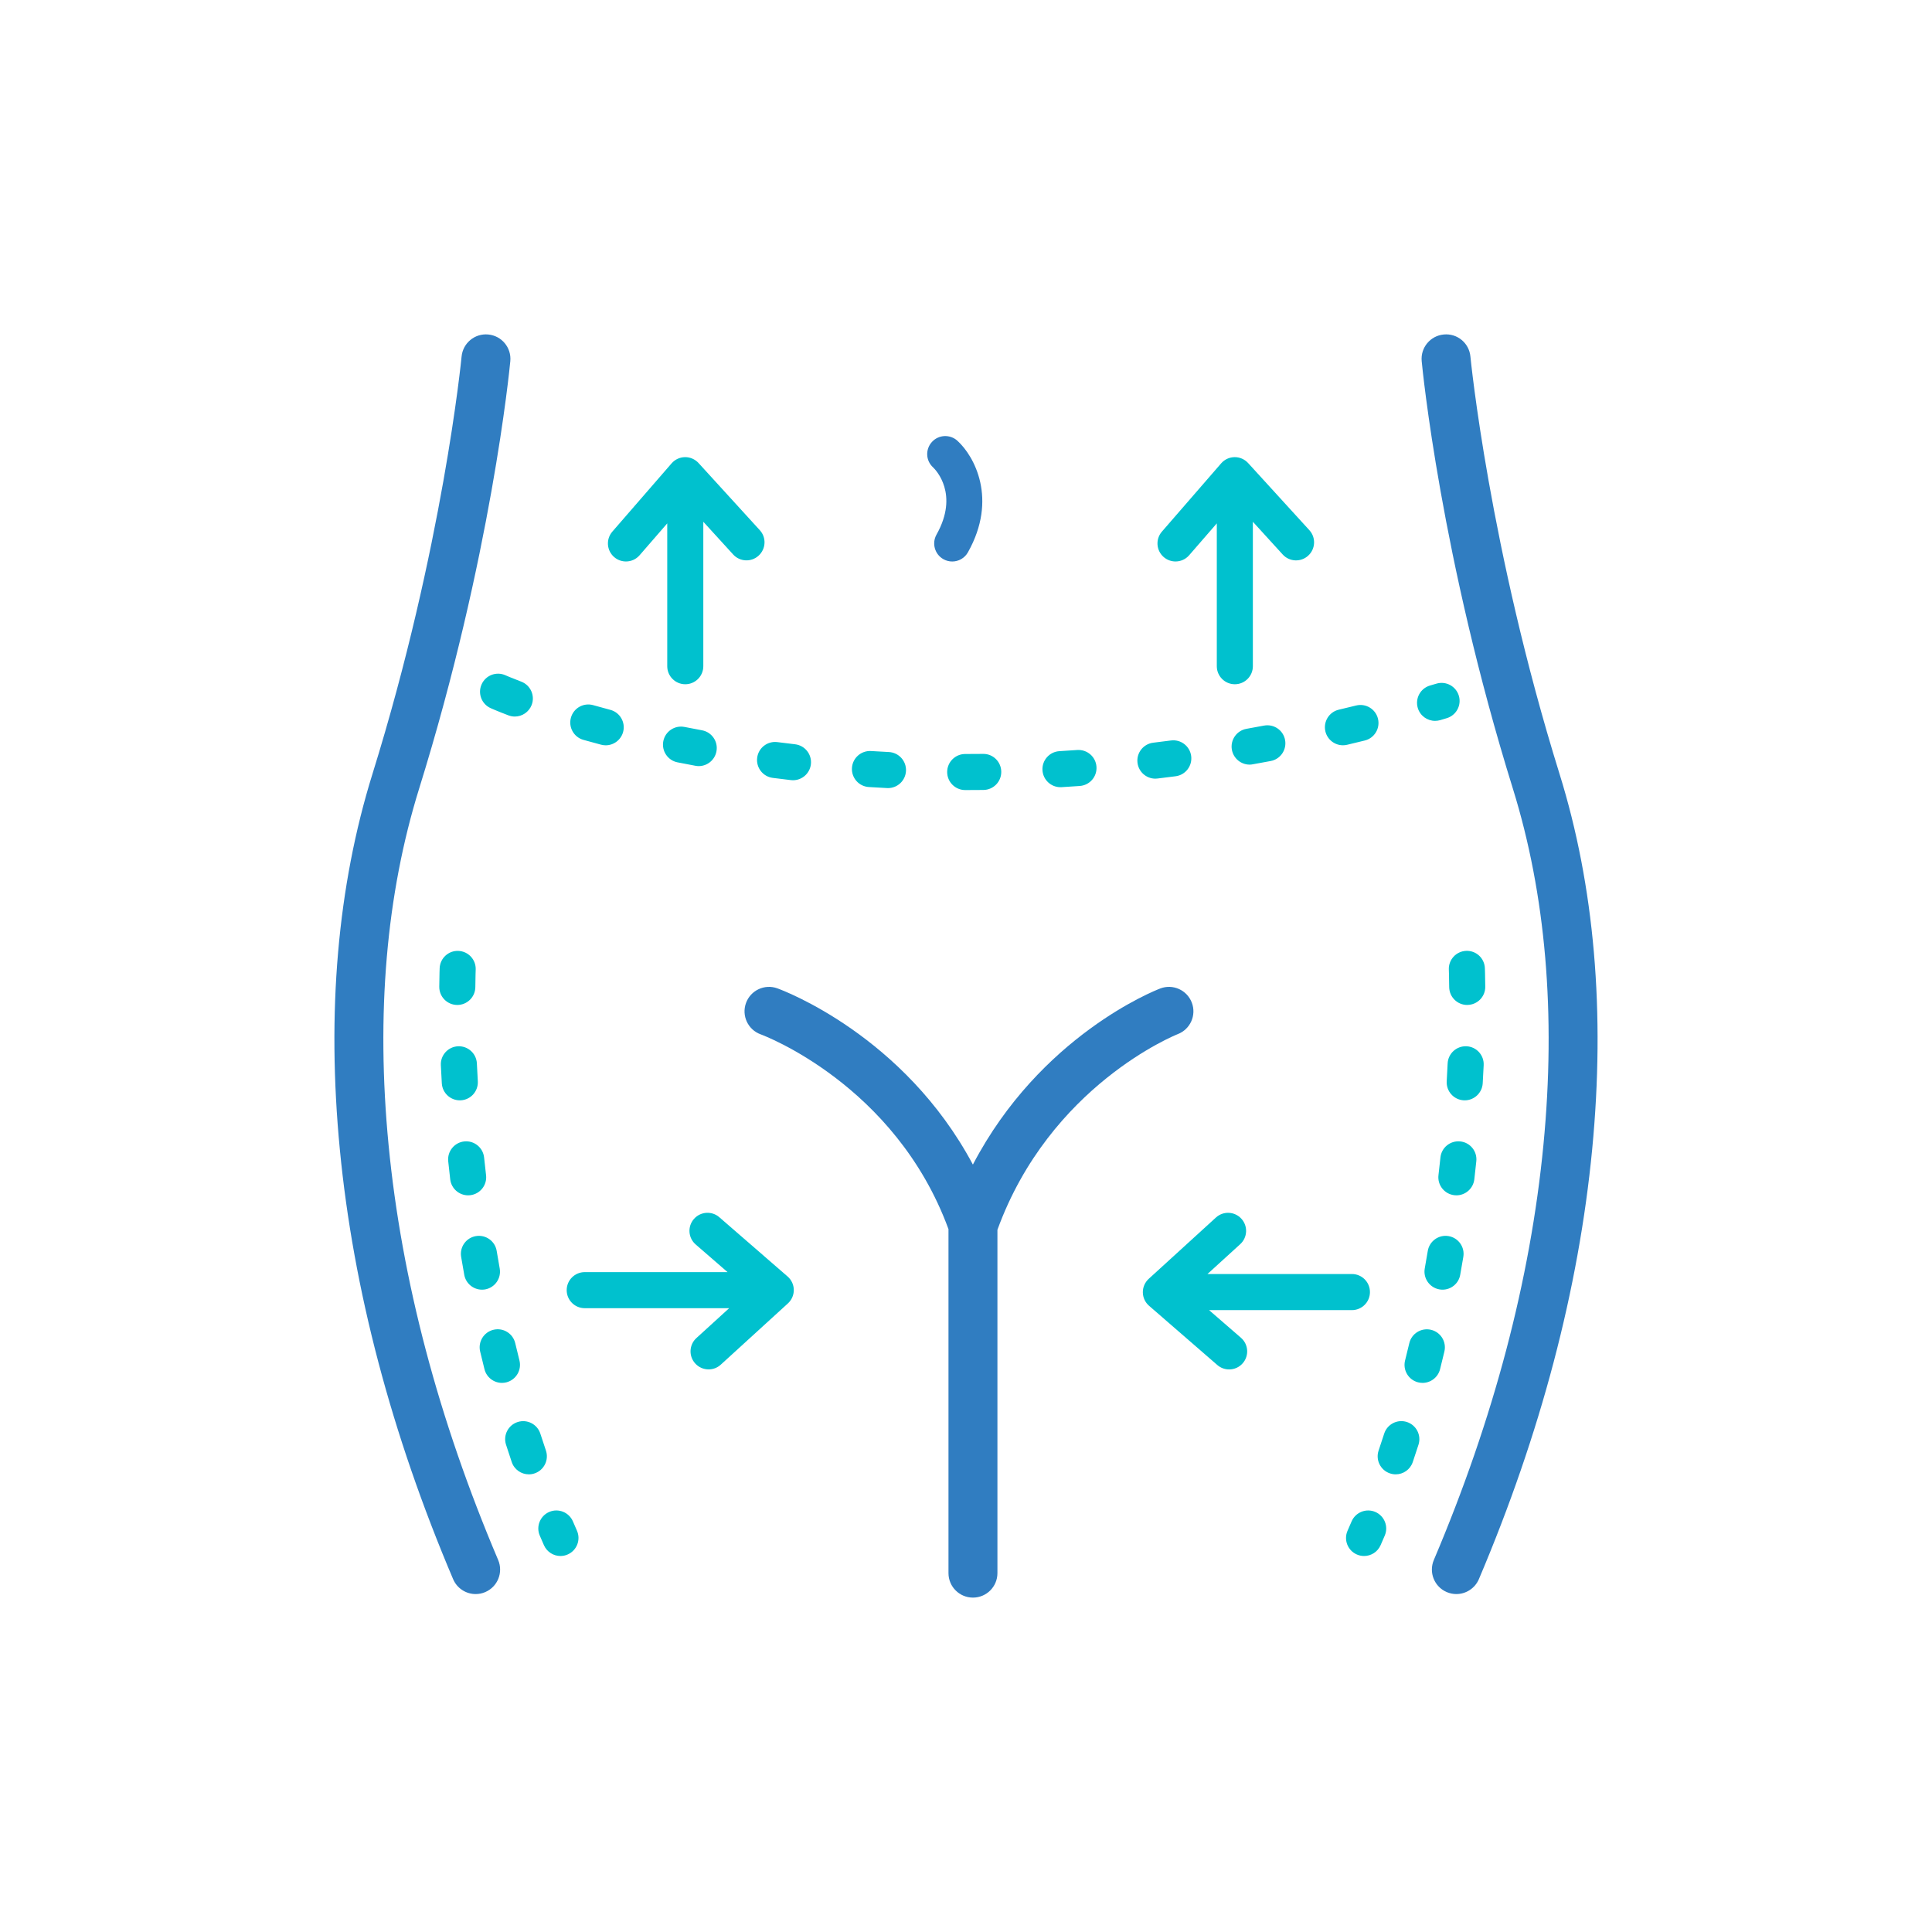
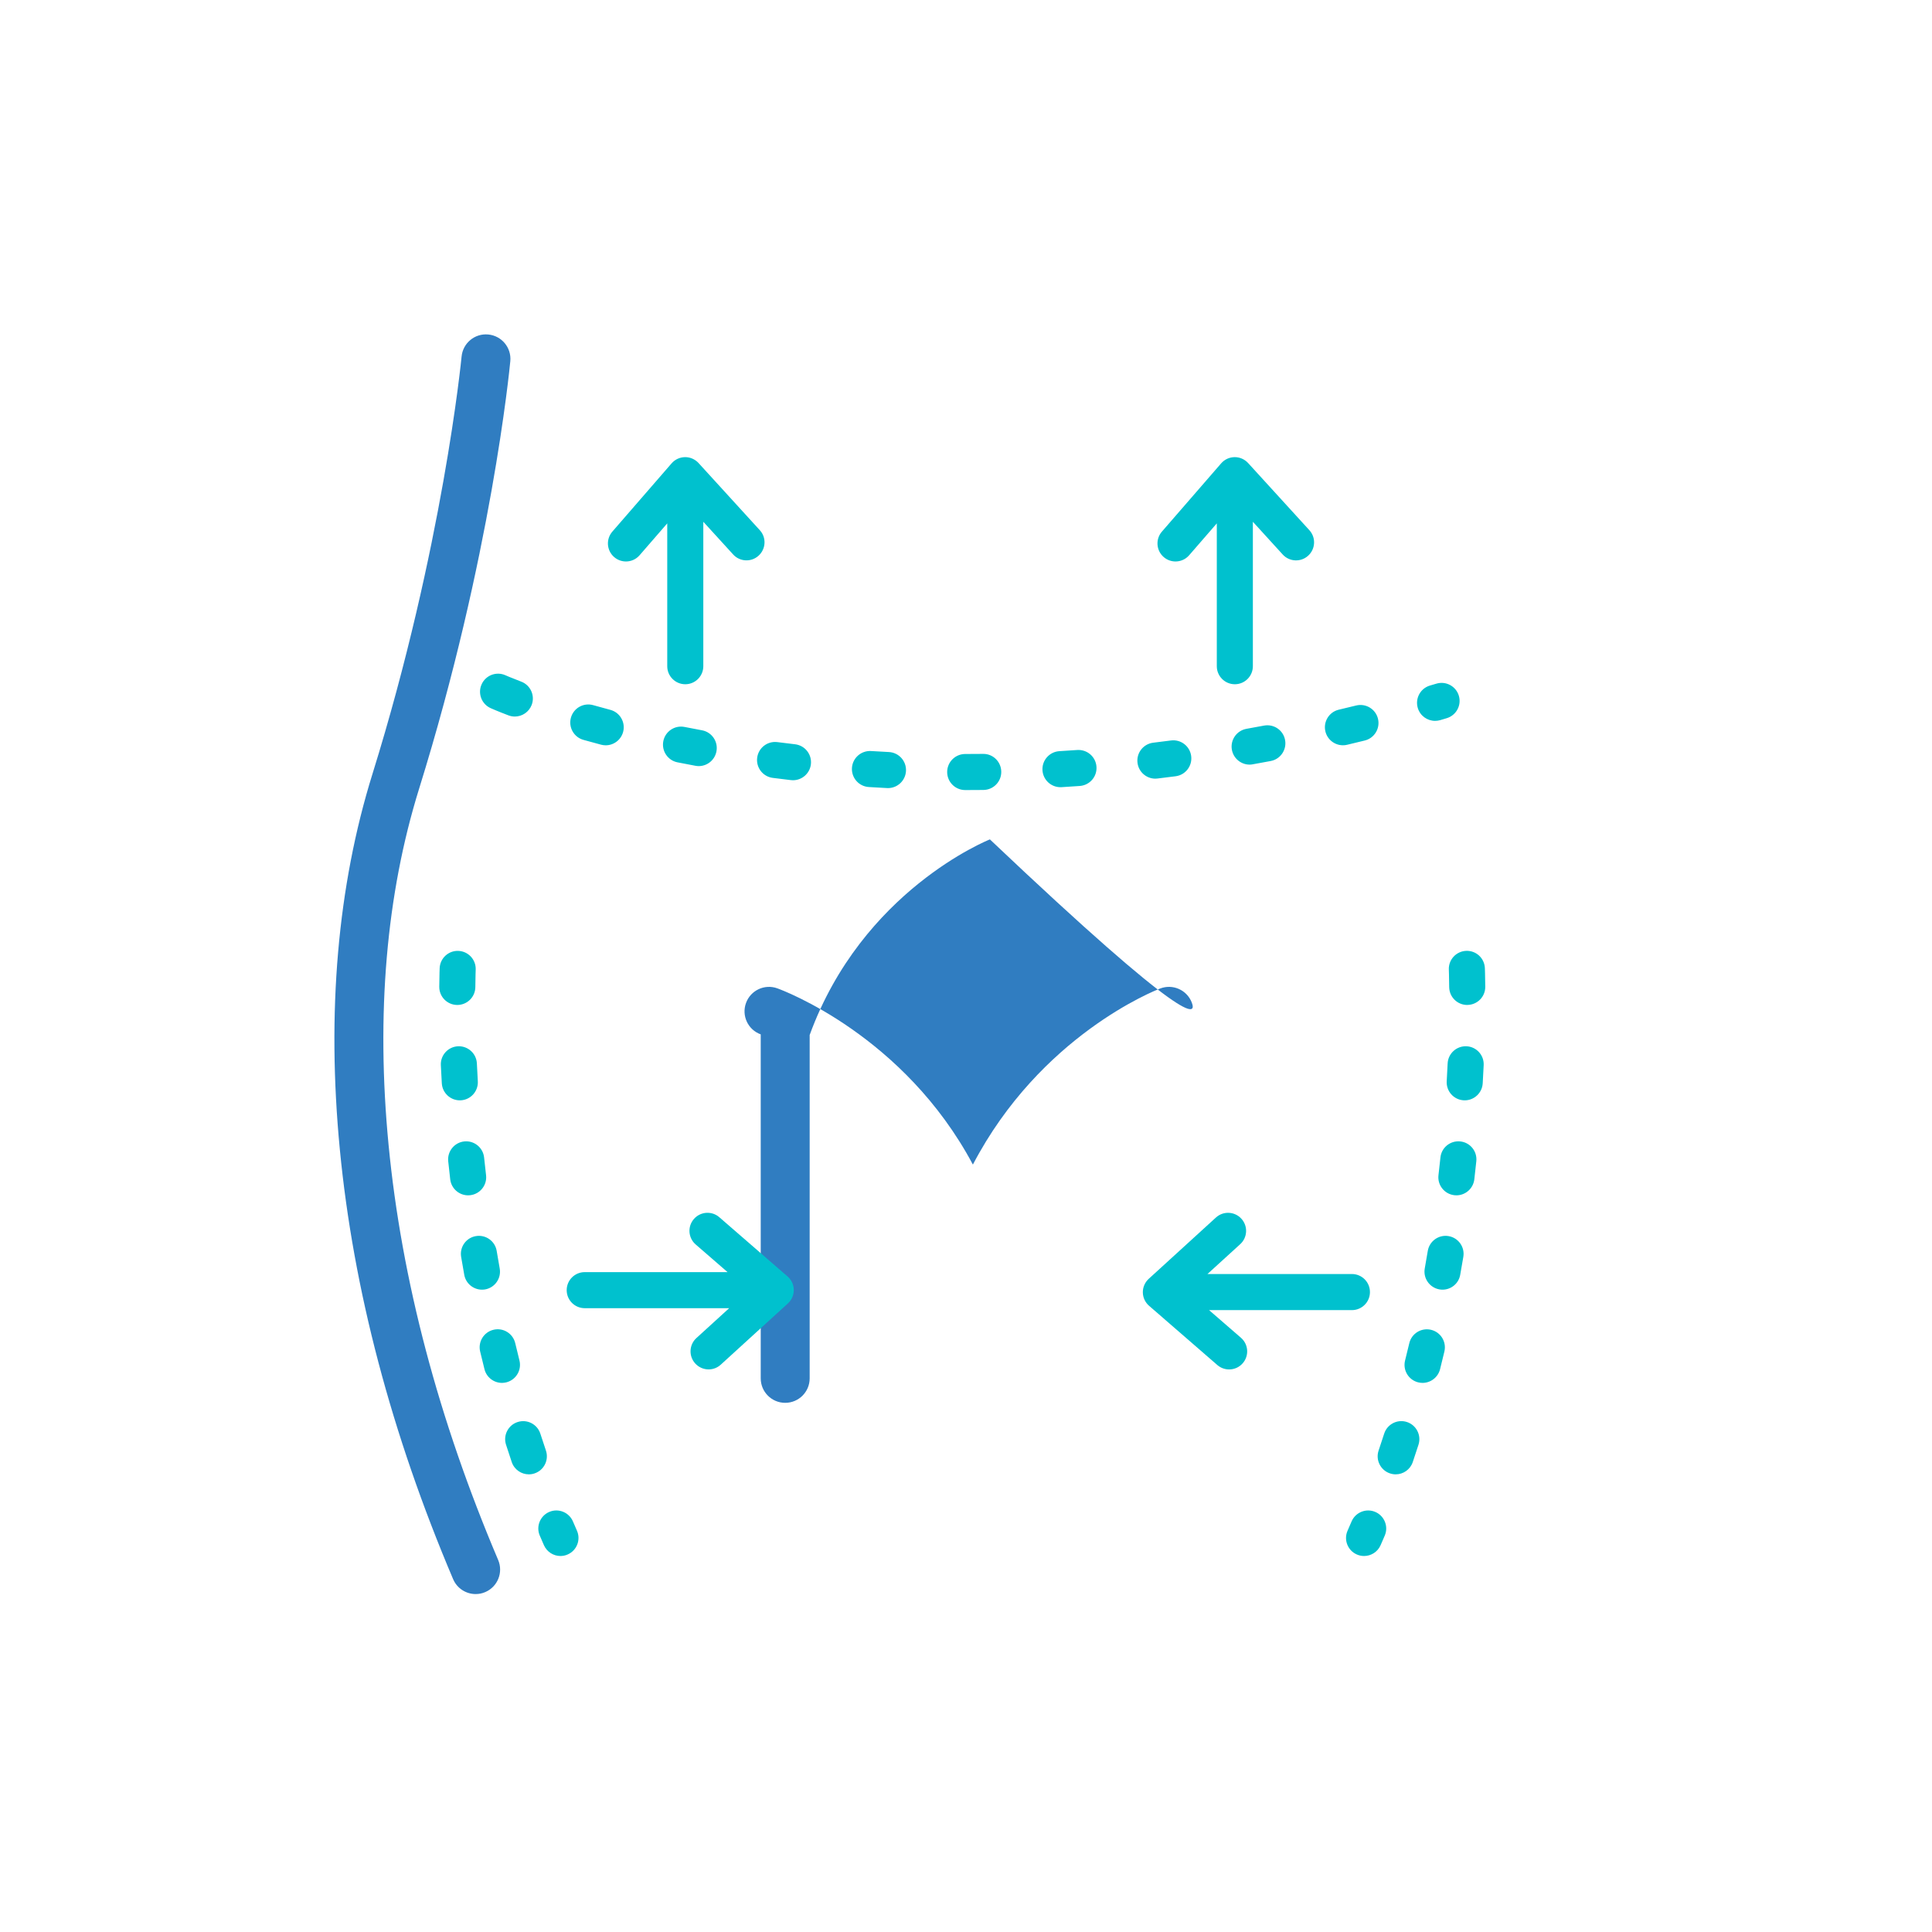
<svg xmlns="http://www.w3.org/2000/svg" version="1.1" id="Layer_1" x="0px" y="0px" width="60px" height="60px" viewBox="258.5 258.5 60 60" enable-background="new 258.5 258.5 60 60" xml:space="preserve">
  <g>
-     <path fill="#307DC1" d="M295.513,289.638c-0.149-0.392-0.588-0.59-0.98-0.44c-0.169,0.064-3.726,1.466-5.819,5.469   c-2.139-4.01-5.896-5.41-6.075-5.474c-0.395-0.142-0.83,0.063-0.972,0.458c-0.142,0.395,0.063,0.83,0.458,0.972   c0.042,0.015,4.18,1.547,5.831,6.049v10.683c0,0.42,0.34,0.76,0.76,0.76c0.42,0,0.76-0.34,0.76-0.76v-10.663   c1.632-4.482,5.535-6.05,5.597-6.075C295.465,290.468,295.662,290.03,295.513,289.638z" />
+     <path fill="#307DC1" d="M295.513,289.638c-0.149-0.392-0.588-0.59-0.98-0.44c-0.169,0.064-3.726,1.466-5.819,5.469   c-2.139-4.01-5.896-5.41-6.075-5.474c-0.395-0.142-0.83,0.063-0.972,0.458c-0.142,0.395,0.063,0.83,0.458,0.972   v10.683c0,0.42,0.34,0.76,0.76,0.76c0.42,0,0.76-0.34,0.76-0.76v-10.663   c1.632-4.482,5.535-6.05,5.597-6.075C295.465,290.468,295.662,290.03,295.513,289.638z" />
    <g>
      <path fill="#307DC1" d="M273.272,308.005c-0.296,0-0.577-0.174-0.7-0.463c-1.916-4.51-3.099-8.999-3.518-13.344    c-0.411-4.259-0.07-8.181,1.012-11.659c2.188-7.033,2.764-12.907,2.769-12.966c0.04-0.418,0.41-0.725,0.828-0.685    c0.418,0.04,0.724,0.41,0.685,0.828c-0.023,0.245-0.593,6.081-2.831,13.274c-1.022,3.284-1.341,7.005-0.95,11.062    c0.404,4.19,1.549,8.529,3.404,12.895c0.164,0.386-0.016,0.833-0.402,0.997C273.472,307.986,273.372,308.005,273.272,308.005z" />
    </g>
    <g>
-       <path fill="#307DC1" d="M303.728,308.005c-0.099,0-0.2-0.02-0.297-0.061c-0.386-0.164-0.566-0.61-0.402-0.997    c1.855-4.367,3-8.705,3.404-12.895c0.391-4.056,0.071-7.778-0.95-11.062c-2.238-7.193-2.808-13.029-2.831-13.274    c-0.04-0.418,0.267-0.789,0.685-0.828c0.42-0.041,0.789,0.267,0.828,0.685c0.006,0.059,0.581,5.933,2.769,12.966    c1.082,3.478,1.422,7.4,1.012,11.659c-0.419,4.345-1.603,8.834-3.518,13.344C304.304,307.831,304.023,308.005,303.728,308.005z" />
-     </g>
+       </g>
    <g>
      <path fill="#00C1CE" d="M288.489,283.036h-0.014c-0.309,0-0.56-0.251-0.56-0.56s0.251-0.56,0.56-0.56h0.014    c0.179,0,0.359-0.001,0.54-0.003c0.311-0.006,0.563,0.244,0.566,0.554c0.004,0.309-0.244,0.563-0.554,0.566    C288.856,283.035,288.672,283.036,288.489,283.036z M286.077,282.975c-0.01,0-0.019,0-0.029-0.001    c-0.19-0.01-0.379-0.02-0.566-0.032c-0.309-0.019-0.543-0.285-0.524-0.594c0.019-0.309,0.286-0.542,0.594-0.524    c0.182,0.011,0.367,0.022,0.553,0.031c0.309,0.016,0.547,0.279,0.531,0.588C286.62,282.743,286.373,282.975,286.077,282.975z     M291.433,282.947c-0.294,0-0.54-0.229-0.558-0.526c-0.019-0.309,0.217-0.574,0.525-0.593c0.183-0.011,0.367-0.023,0.553-0.036    c0.31-0.021,0.577,0.21,0.599,0.519c0.022,0.309-0.21,0.576-0.519,0.598c-0.19,0.014-0.378,0.026-0.565,0.037    C291.456,282.947,291.445,282.947,291.433,282.947z M283.127,282.731c-0.021,0-0.043-0.001-0.065-0.004    c-0.19-0.022-0.378-0.045-0.563-0.069c-0.307-0.039-0.524-0.32-0.484-0.627c0.039-0.307,0.32-0.523,0.627-0.484    c0.18,0.023,0.364,0.046,0.549,0.067c0.307,0.036,0.527,0.313,0.492,0.621C283.65,282.52,283.408,282.731,283.127,282.731z     M294.381,282.682c-0.28,0-0.521-0.209-0.555-0.494c-0.037-0.307,0.182-0.586,0.49-0.623c0.182-0.022,0.365-0.045,0.549-0.069    c0.307-0.04,0.588,0.176,0.628,0.483c0.04,0.307-0.176,0.588-0.482,0.628c-0.188,0.025-0.376,0.048-0.562,0.07    C294.425,282.68,294.403,282.682,294.381,282.682z M280.2,282.292c-0.034,0-0.068-0.003-0.103-0.01    c-0.19-0.035-0.375-0.071-0.557-0.107c-0.303-0.06-0.5-0.355-0.44-0.659c0.06-0.303,0.355-0.5,0.659-0.44    c0.177,0.035,0.358,0.07,0.543,0.104c0.304,0.056,0.505,0.349,0.448,0.653C280.7,282.104,280.464,282.292,280.2,282.292z     M297.308,282.246c-0.266,0-0.502-0.191-0.551-0.462c-0.054-0.305,0.149-0.595,0.453-0.65c0.181-0.032,0.362-0.066,0.545-0.1    c0.305-0.057,0.597,0.142,0.654,0.446c0.057,0.304-0.142,0.597-0.446,0.654c-0.186,0.035-0.372,0.069-0.557,0.102    C297.374,282.243,297.341,282.246,297.308,282.246z M277.311,281.646c-0.047,0-0.096-0.006-0.144-0.019    c-0.191-0.051-0.374-0.101-0.549-0.15c-0.298-0.084-0.471-0.394-0.387-0.691c0.084-0.298,0.393-0.471,0.691-0.387    c0.17,0.048,0.347,0.097,0.532,0.146c0.299,0.079,0.477,0.386,0.398,0.685C277.785,281.48,277.559,281.646,277.311,281.646z     M300.206,281.645c-0.254,0-0.484-0.174-0.545-0.431c-0.071-0.301,0.115-0.603,0.416-0.674c0.179-0.042,0.358-0.086,0.539-0.13    c0.3-0.074,0.604,0.109,0.678,0.409c0.074,0.3-0.109,0.604-0.409,0.678c-0.184,0.046-0.367,0.09-0.55,0.133    C300.292,281.641,300.249,281.645,300.206,281.645z M303.067,280.887c-0.242,0-0.465-0.158-0.537-0.402    c-0.087-0.297,0.083-0.608,0.379-0.695l0.201-0.059c0.296-0.088,0.608,0.08,0.696,0.377c0.088,0.296-0.081,0.608-0.377,0.696    l-0.204,0.061C303.172,280.88,303.119,280.887,303.067,280.887z M274.488,280.753c-0.066,0-0.134-0.012-0.199-0.037    c-0.354-0.135-0.542-0.219-0.55-0.223c-0.282-0.126-0.409-0.458-0.282-0.74c0.126-0.282,0.457-0.409,0.74-0.282l0,0    c0.002,0.001,0.171,0.076,0.491,0.198c0.289,0.11,0.434,0.434,0.324,0.723C274.926,280.615,274.713,280.753,274.488,280.753z" />
    </g>
    <g>
      <path fill="#00C1CE" d="M275.906,306.823c-0.215,0-0.42-0.125-0.513-0.334c-0.044-0.1-0.087-0.2-0.13-0.3    c-0.122-0.284,0.011-0.613,0.295-0.735c0.284-0.122,0.613,0.011,0.735,0.295c0.041,0.096,0.083,0.192,0.125,0.288    c0.125,0.283-0.004,0.614-0.287,0.738C276.058,306.808,275.981,306.823,275.906,306.823z M274.923,304.287    c-0.233,0-0.451-0.147-0.53-0.38c-0.061-0.18-0.12-0.36-0.178-0.541c-0.095-0.294,0.068-0.61,0.362-0.704    c0.294-0.095,0.61,0.068,0.704,0.362c0.056,0.174,0.114,0.349,0.173,0.523c0.099,0.293-0.058,0.611-0.351,0.71    C275.043,304.278,274.983,304.287,274.923,304.287z M274.089,301.447c-0.251,0-0.479-0.17-0.543-0.424    c-0.046-0.184-0.091-0.368-0.135-0.552c-0.071-0.301,0.115-0.603,0.416-0.674c0.301-0.072,0.603,0.115,0.674,0.416    c0.042,0.178,0.086,0.357,0.131,0.537c0.075,0.3-0.107,0.604-0.407,0.68C274.18,301.441,274.134,301.447,274.089,301.447z     M273.469,298.552c-0.266,0-0.502-0.19-0.551-0.461c-0.034-0.188-0.066-0.374-0.097-0.559c-0.051-0.305,0.155-0.594,0.46-0.644    c0.305-0.051,0.594,0.155,0.644,0.46c0.03,0.18,0.061,0.362,0.094,0.546c0.054,0.304-0.148,0.595-0.453,0.65    C273.535,298.549,273.502,298.552,273.469,298.552z M273.038,295.622c-0.28,0-0.522-0.21-0.556-0.495    c-0.022-0.19-0.043-0.378-0.062-0.563c-0.032-0.308,0.191-0.583,0.498-0.616c0.308-0.032,0.583,0.191,0.616,0.498    c0.019,0.181,0.039,0.365,0.061,0.551c0.036,0.307-0.184,0.585-0.491,0.621C273.081,295.621,273.059,295.622,273.038,295.622z     M272.78,292.672c-0.294,0-0.541-0.23-0.559-0.527c-0.011-0.195-0.021-0.384-0.03-0.566c-0.015-0.309,0.224-0.571,0.533-0.586    c0.309-0.013,0.571,0.224,0.586,0.533c0.008,0.178,0.018,0.363,0.029,0.553c0.018,0.309-0.218,0.574-0.526,0.592    C272.802,292.671,272.791,292.672,272.78,292.672z M272.702,289.71c-0.002,0-0.004,0-0.005,0    c-0.309-0.003-0.558-0.256-0.555-0.565c0.003-0.367,0.012-0.57,0.012-0.578c0.013-0.309,0.275-0.55,0.583-0.536    c0.309,0.013,0.549,0.274,0.536,0.583c0,0.002-0.008,0.195-0.011,0.542C273.259,289.463,273.008,289.71,272.702,289.71z" />
    </g>
    <g>
      <path fill="#00C1CE" d="M300.862,306.823c-0.075,0-0.152-0.015-0.226-0.048c-0.283-0.125-0.411-0.455-0.286-0.738    c0.042-0.096,0.084-0.192,0.125-0.288c0.122-0.284,0.451-0.416,0.735-0.295c0.284,0.122,0.417,0.451,0.295,0.735    c-0.043,0.1-0.086,0.2-0.13,0.3C301.282,306.699,301.077,306.823,300.862,306.823z M301.845,304.287c-0.06,0-0.12-0.01-0.18-0.03    c-0.293-0.099-0.45-0.417-0.351-0.71c0.059-0.175,0.117-0.349,0.173-0.524c0.095-0.295,0.41-0.456,0.704-0.362    c0.294,0.095,0.456,0.41,0.362,0.704c-0.058,0.18-0.117,0.36-0.178,0.54C302.296,304.14,302.078,304.287,301.845,304.287z     M302.679,301.447c-0.045,0-0.091-0.006-0.137-0.017c-0.3-0.075-0.482-0.38-0.406-0.68c0.045-0.179,0.089-0.358,0.131-0.536    c0.071-0.301,0.373-0.487,0.674-0.416c0.301,0.071,0.487,0.373,0.416,0.674c-0.043,0.183-0.088,0.368-0.135,0.552    C303.157,301.277,302.929,301.447,302.679,301.447z M303.299,298.552c-0.033,0-0.066-0.003-0.099-0.009    c-0.304-0.055-0.507-0.346-0.453-0.65c0.033-0.183,0.064-0.365,0.094-0.545c0.051-0.305,0.34-0.511,0.644-0.46    c0.305,0.051,0.511,0.339,0.46,0.644c-0.031,0.185-0.063,0.371-0.097,0.559C303.801,298.361,303.565,298.552,303.299,298.552z     M303.73,295.622c-0.022,0-0.044-0.001-0.066-0.004c-0.307-0.036-0.527-0.314-0.491-0.621c0.022-0.186,0.042-0.37,0.061-0.551    c0.032-0.308,0.308-0.53,0.616-0.498c0.308,0.032,0.531,0.308,0.498,0.616c-0.019,0.185-0.04,0.373-0.062,0.563    C304.252,295.412,304.01,295.622,303.73,295.622z M303.988,292.672c-0.011,0-0.022,0-0.033-0.001    c-0.309-0.018-0.544-0.283-0.526-0.592c0.011-0.191,0.021-0.375,0.029-0.553c0.015-0.309,0.276-0.546,0.586-0.533    c0.309,0.014,0.548,0.277,0.533,0.586c-0.009,0.182-0.018,0.371-0.03,0.566C304.529,292.442,304.282,292.672,303.988,292.672z     M304.066,289.71c-0.307,0-0.557-0.247-0.56-0.555c-0.003-0.347-0.011-0.54-0.011-0.542c-0.013-0.309,0.227-0.57,0.536-0.583    c0.312-0.013,0.57,0.227,0.583,0.536c0,0.008,0.009,0.211,0.012,0.578c0.003,0.309-0.245,0.562-0.555,0.565    C304.07,289.71,304.068,289.71,304.066,289.71z" />
    </g>
    <path fill="#00C1CE" d="M282.959,298.142l-2.12-1.84c-0.234-0.203-0.587-0.178-0.79,0.056c-0.203,0.234-0.178,0.587,0.056,0.79   l0.99,0.859h-4.436c-0.309,0-0.56,0.251-0.56,0.56c0,0.309,0.251,0.56,0.56,0.56h4.486l-1.017,0.927   c-0.229,0.208-0.245,0.563-0.036,0.791c0.11,0.121,0.262,0.183,0.414,0.183c0.135,0,0.27-0.048,0.377-0.146l2.086-1.903   c0.118-0.108,0.185-0.261,0.183-0.421S283.08,298.247,282.959,298.142z" />
    <path fill="#00C1CE" d="M300.485,298.066h-4.486l1.017-0.927c0.229-0.208,0.245-0.563,0.036-0.791   c-0.208-0.229-0.563-0.245-0.791-0.036l-2.086,1.903c-0.118,0.108-0.185,0.261-0.183,0.421c0.002,0.16,0.072,0.311,0.193,0.416   l2.12,1.84c0.106,0.092,0.237,0.137,0.367,0.137c0.157,0,0.312-0.065,0.423-0.193c0.203-0.234,0.178-0.587-0.056-0.79l-0.99-0.859   h4.436c0.309,0,0.56-0.251,0.56-0.56C301.045,298.317,300.795,298.066,300.485,298.066z" />
    <path fill="#00C1CE" d="M299.164,274.966l-1.903-2.086c-0.108-0.118-0.263-0.186-0.421-0.183c-0.16,0.002-0.311,0.072-0.416,0.193   l-1.84,2.12c-0.203,0.234-0.178,0.587,0.056,0.79c0.106,0.092,0.237,0.137,0.367,0.137c0.157,0,0.312-0.065,0.423-0.193l0.859-0.99   v4.436c0,0.309,0.251,0.56,0.56,0.56c0.309,0,0.56-0.251,0.56-0.56v-4.486l0.927,1.017c0.208,0.228,0.563,0.245,0.791,0.036   C299.356,275.548,299.372,275.194,299.164,274.966z" />
    <path fill="#00C1CE" d="M282.097,274.966l-1.903-2.086c-0.108-0.118-0.263-0.186-0.421-0.183c-0.16,0.002-0.311,0.072-0.416,0.193   l-1.84,2.12c-0.203,0.234-0.178,0.587,0.056,0.79c0.106,0.092,0.237,0.137,0.367,0.137c0.157,0,0.312-0.065,0.423-0.193l0.859-0.99   v4.436c0,0.309,0.251,0.56,0.56,0.56c0.309,0,0.56-0.251,0.56-0.56v-4.486l0.927,1.016c0.208,0.229,0.563,0.245,0.791,0.036   S282.306,275.194,282.097,274.966z" />
    <g>
-       <path fill="#307DC1" d="M288.072,275.938c-0.093,0-0.187-0.023-0.274-0.072c-0.27-0.152-0.365-0.493-0.214-0.763    c0.707-1.256-0.021-2.007-0.107-2.089c-0.229-0.208-0.243-0.56-0.035-0.789c0.208-0.229,0.565-0.244,0.793-0.035    c0.52,0.473,1.257,1.805,0.325,3.462C288.457,275.836,288.267,275.938,288.072,275.938z" />
-     </g>
+       </g>
  </g>
</svg>